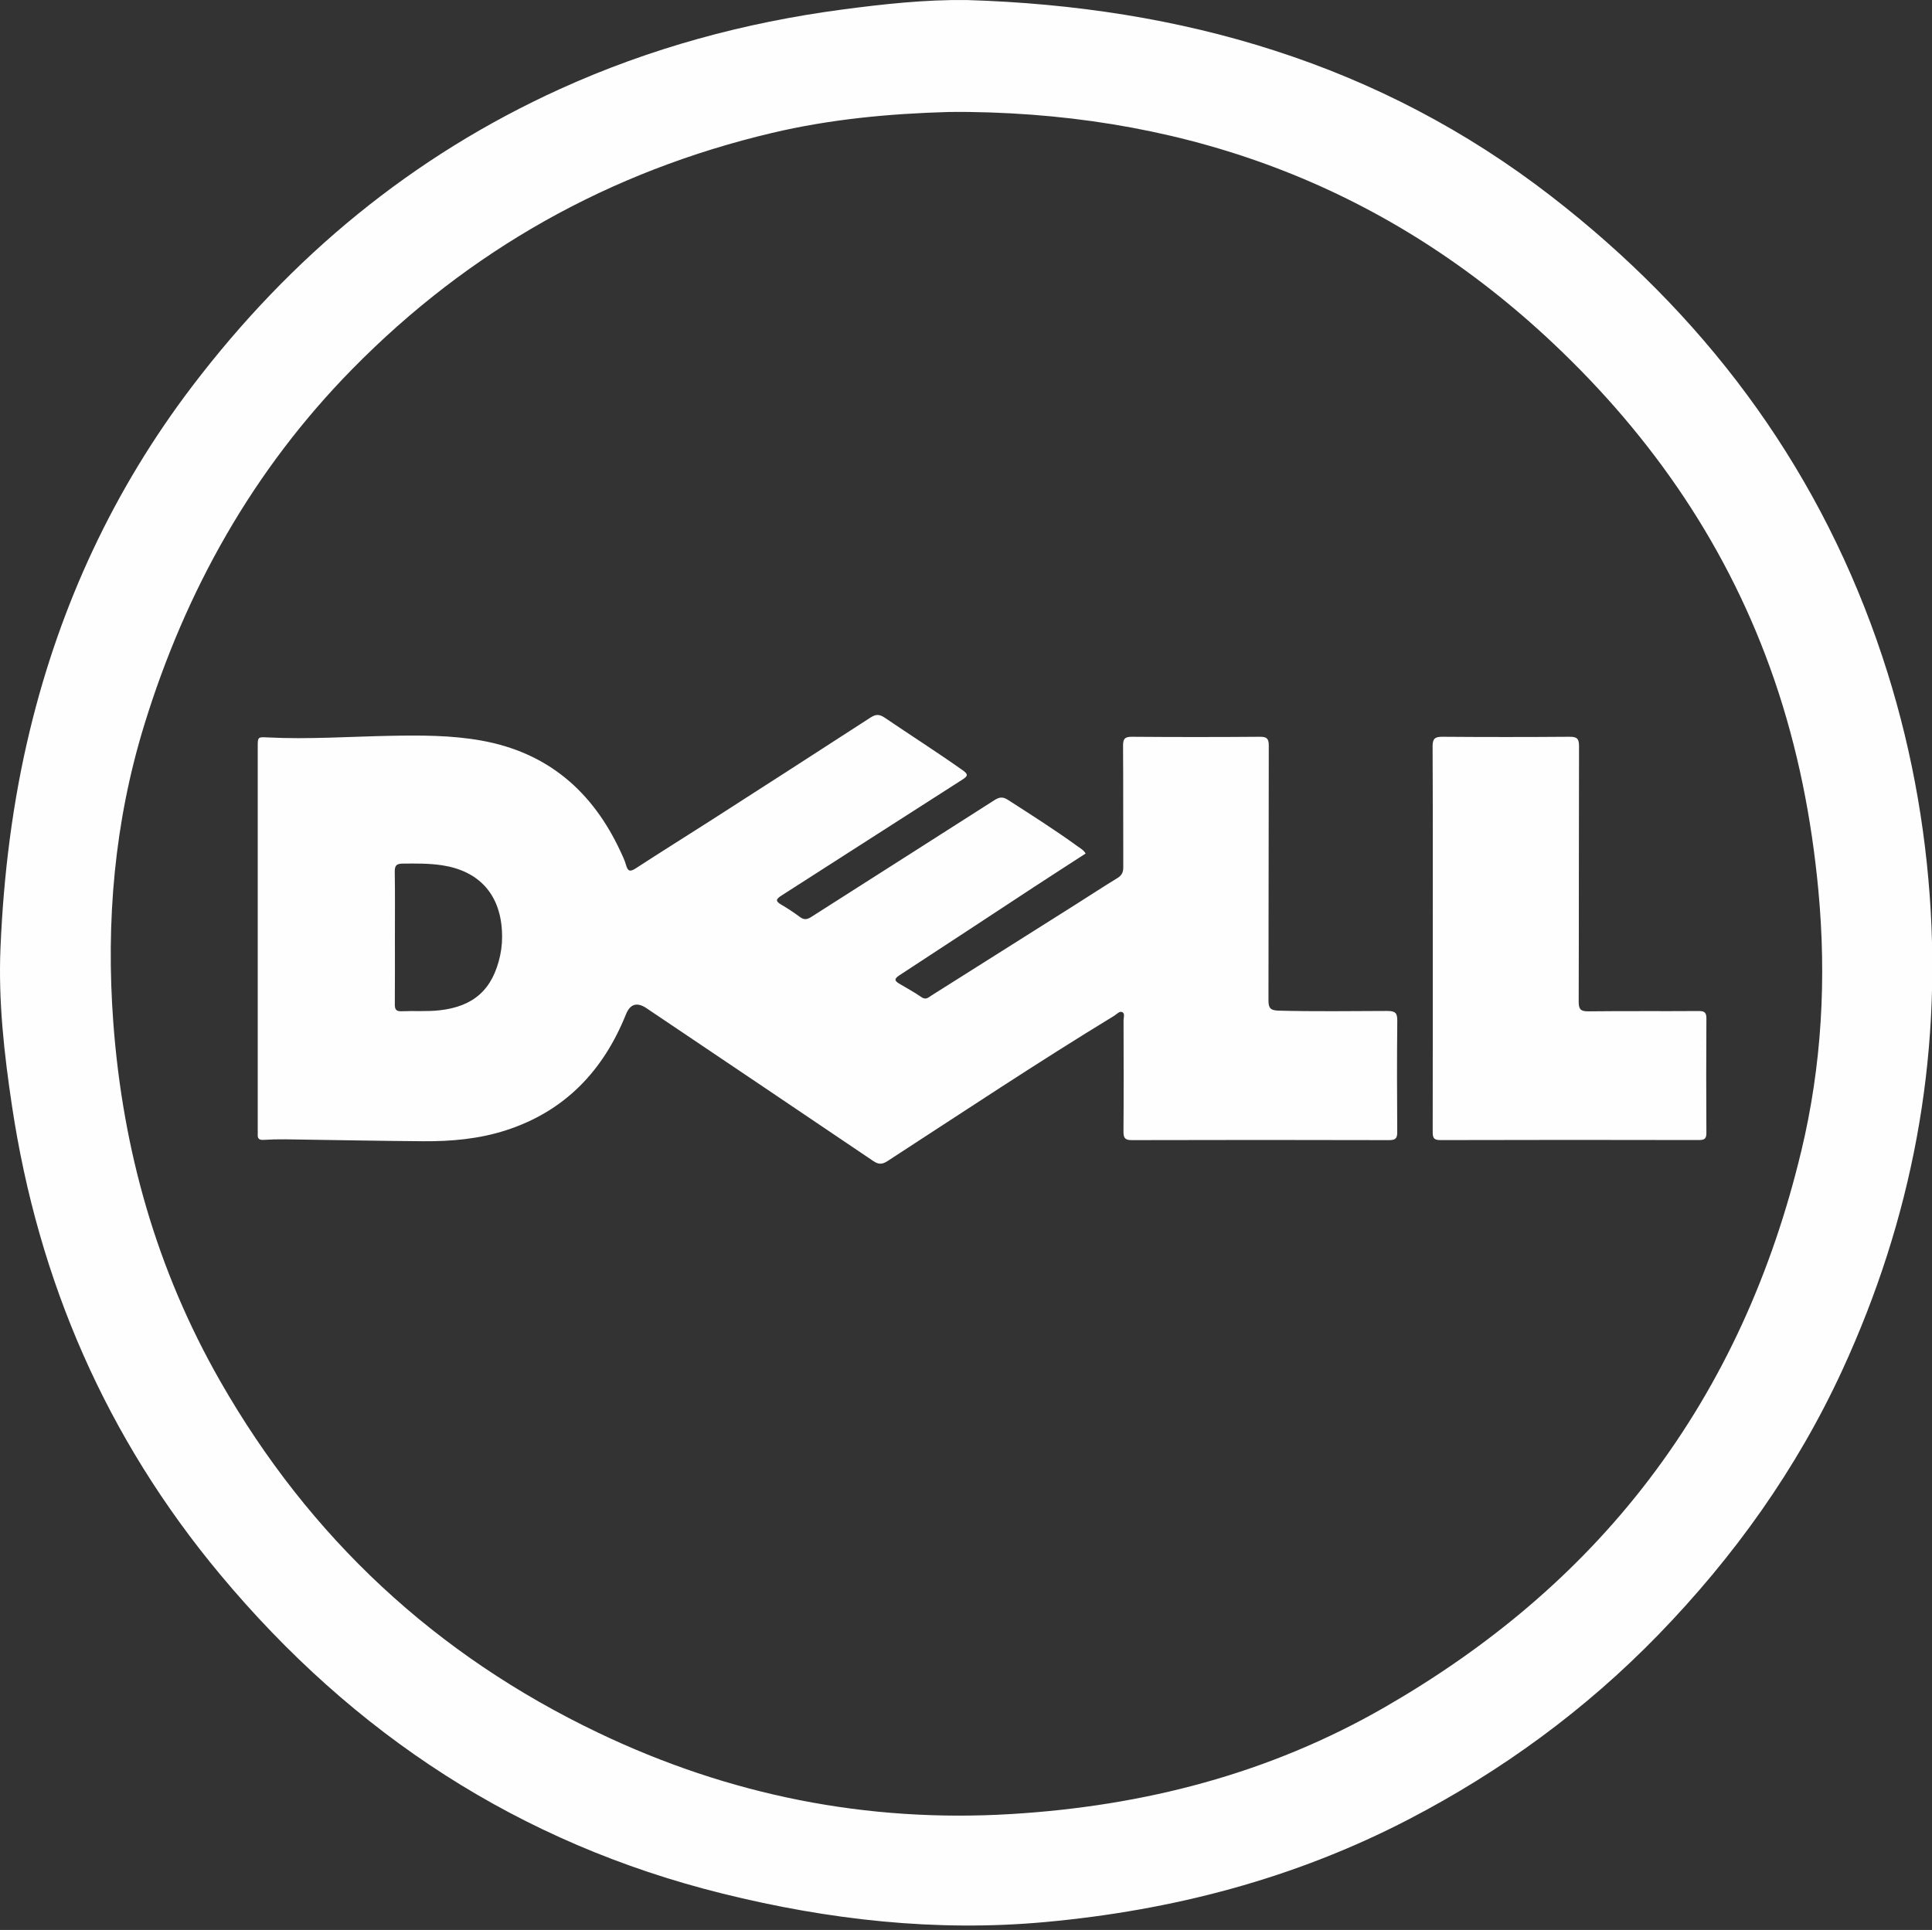
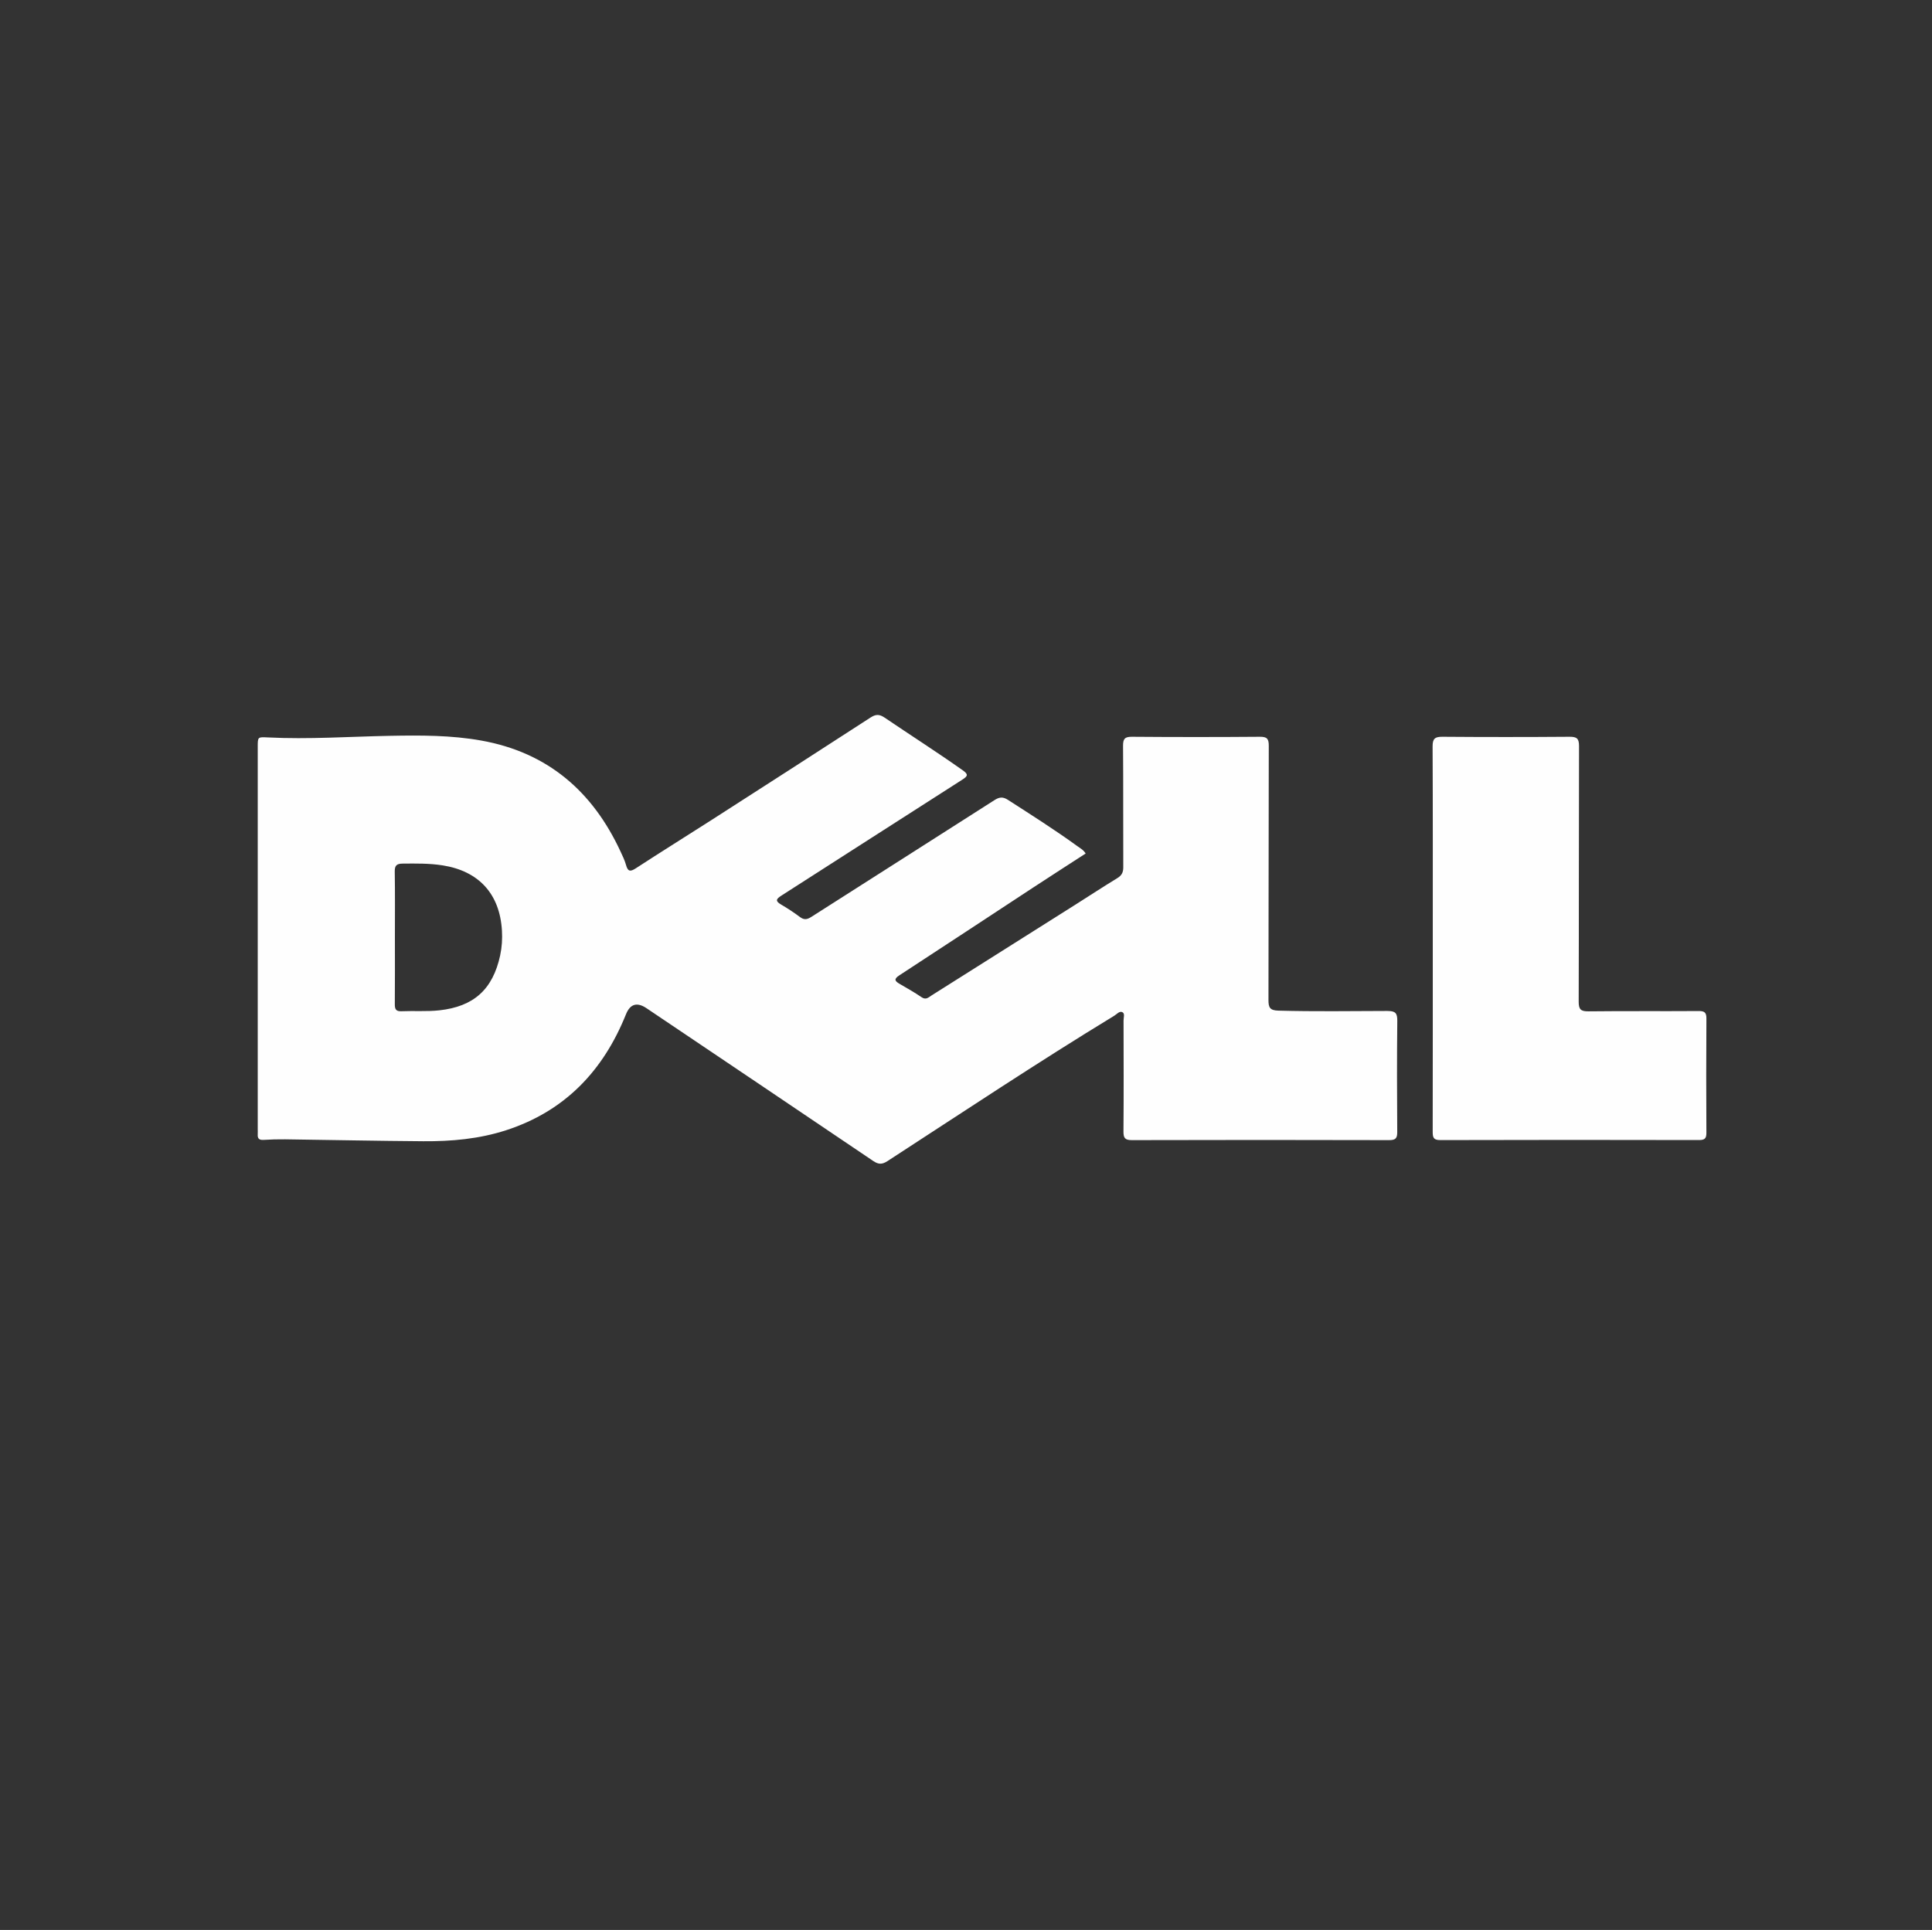
<svg xmlns="http://www.w3.org/2000/svg" fill="none" viewBox="0 0 1200 1199" height="1199" width="1200">
  <rect x="0" y="0" width="1200" height="1199" fill="#333333" stroke="none" />
  <g clip-path="url(#clip0_2730_2)">
-     <path fill="#FEFEFE" d="M1165.84 398.19C1126.34 285.79 1057.35 194.65 963.691 122.08C856.931 39.35 733.811 4.04 600.431 0.02C574.431 -0.28 548.781 2.53 523.191 5.92C462.421 13.99 403.812 29.87 347.922 55.26C255.902 97.05 180.561 159.6 119.561 239.74C70.781 303.82 37.541 375.31 18.602 453.52C7.821 498 2.241 543.2 0.301 588.82C-1.099 621.85 2.561 654.63 7.471 687.27C23.841 796.13 66.141 893.48 136.781 978.23C219.581 1077.56 322.672 1145.13 448.691 1176.4C514.551 1192.74 581.221 1200.32 649.191 1194.1C728.481 1186.84 804.141 1167.1 875.001 1130.27C932.631 1100.32 984.591 1062.37 1029.78 1015.86C1076.96 967.31 1116.04 912.64 1144.41 850.95C1187.45 757.36 1206.11 659.04 1198.56 556.15C1194.6 502.13 1183.81 449.37 1165.83 398.21L1165.84 398.19ZM1118.77 715.27C1100.92 789.62 1070.62 858.31 1024.06 919.38C979.392 977.97 923.841 1023.87 860.201 1060.56C788.281 1102.02 710.411 1122.01 628.081 1127C538.201 1132.44 452.801 1115.3 371.711 1076.56C270.591 1028.25 192.341 955.38 136.721 857.97C97.272 788.88 76.281 714.54 70.391 635.52C65.712 572.63 71.031 510.76 89.602 450.39C115.361 366.62 157.281 291.91 218.891 229.21C291.491 155.32 378.641 106.45 479.551 82.58C515.481 74.08 552.111 70.62 588.971 69.58C593.291 69.46 597.621 69.56 601.951 69.56C741.121 71.39 863.021 117.39 964.741 213.34C1027 272.06 1074.16 341.04 1102.1 422.47C1116.65 464.88 1125.23 508.51 1129.42 553.1C1134.55 607.75 1131.59 661.88 1118.78 715.28L1118.77 715.27Z" />
    <path fill="#FEFEFE" d="M861.94 628.07C839.3 628.13 816.65 628.49 794.01 627.87C788.7 627.72 787.85 625.91 787.87 621.16C788.02 568.55 787.91 515.94 788.06 463.34C788.07 458.98 787 457.7 782.54 457.73C756.06 457.94 729.58 457.94 703.1 457.73C698.62 457.69 697.52 459.02 697.55 463.36C697.74 488.5 697.57 513.64 697.69 538.77C697.71 542.01 696.69 543.91 693.93 545.59C685.12 550.96 676.49 556.63 667.77 562.15C638.08 580.92 608.38 599.67 578.66 618.4C576.81 619.56 575.18 621.43 572.43 619.55C568.04 616.55 563.39 613.92 558.78 611.25C555.76 609.49 555.03 608.26 558.6 605.94C586.36 587.86 613.99 569.59 641.69 551.42C652.52 544.32 663.42 537.32 674.32 530.26C672.94 527.98 670.96 526.98 669.23 525.73C655.21 515.55 640.58 506.29 626.03 496.91C622.83 494.85 620.67 495.17 617.62 497.13C579.77 521.37 541.8 545.43 503.93 569.64C501.33 571.3 499.42 571.63 496.84 569.69C493.12 566.9 489.2 564.33 485.18 561.98C481.37 559.76 482.05 558.51 485.39 556.38C522.84 532.44 560.18 508.33 597.65 484.41C601.23 482.12 601.55 481.07 597.92 478.51C582.01 467.26 565.59 456.78 549.47 445.85C546.12 443.58 543.9 443.71 540.65 445.81C507.69 467.19 474.64 488.44 441.58 509.67C426.03 519.65 410.33 529.39 394.85 539.49C391.23 541.85 389.89 541.22 388.81 537.3C388.02 534.44 386.67 531.71 385.41 528.99C368.08 491.64 340.18 467.48 298.99 460.09C280.21 456.72 261.22 456.78 242.23 457.14C216.94 457.62 191.66 459.41 166.35 458.14C160.08 457.83 160.08 457.78 160.08 464.03C160.08 543.11 160.08 622.19 160.08 701.27C160.08 702.44 160.16 703.6 160.08 704.77C159.91 707.34 160.98 708.32 163.61 708.17C168.09 707.9 172.59 707.76 177.08 707.82C205.71 708.2 234.34 708.81 262.97 709.01C280.34 709.13 297.59 707.6 314.25 702.21C350.84 690.37 374.68 665.27 388.8 630.16C391.413 623.66 395.683 622.407 401.61 626.4C448.56 658.01 495.53 689.59 542.41 721.3C545.66 723.5 547.91 723.5 551.24 721.34C598.01 690.97 644.43 660.06 692.08 631.05C693.7 630.06 695.39 627.84 697.25 628.9C698.77 629.76 697.85 632.26 697.86 634.02C697.91 656.99 697.99 679.97 697.81 702.94C697.78 706.98 698.73 708.33 703.01 708.32C756.3 708.17 809.59 708.18 862.88 708.32C866.95 708.33 867.88 707.04 867.85 703.2C867.69 680.23 867.64 657.25 867.88 634.28C867.93 629.58 866.86 628.08 861.91 628.09L861.94 628.07ZM310.68 593.48C306.11 614.68 294.27 625.37 272.8 627.69C264.99 628.53 257.16 627.91 249.35 628.25C245.88 628.4 245.2 626.92 245.23 623.83C245.35 610.02 245.28 596.2 245.28 582.39C245.28 568.74 245.41 555.09 245.19 541.45C245.13 537.68 246.41 536.57 250.02 536.53C258.35 536.45 266.66 536.32 274.93 537.62C297.42 541.16 310.41 555.35 311.76 578.09C312.07 583.25 311.76 588.39 310.67 593.48H310.68Z" />
    <path fill="#FEFEFE" d="M1055.05 628.119C1032.24 628.279 1009.43 628.049 986.633 628.309C981.843 628.359 980.533 627.11 980.553 622.28C980.723 569.36 980.603 516.439 980.763 463.509C980.773 458.849 979.413 457.699 974.893 457.729C948.593 457.929 922.283 457.939 895.983 457.729C891.283 457.689 889.783 458.859 889.813 463.749C890.003 503.519 889.923 543.299 889.923 583.069C889.923 623.009 889.943 662.949 889.873 702.889C889.873 706.299 890.073 708.309 894.543 708.299C948.153 708.139 1001.75 708.16 1055.36 708.27C1058.88 708.27 1059.89 707.219 1059.87 703.749C1059.74 680.119 1059.72 656.489 1059.88 632.849C1059.91 629.069 1058.76 628.089 1055.06 628.109L1055.05 628.119Z" />
  </g>
  <defs>
    <clipPath id="clip0_2730_2">
      <rect fill="white" height="1199" width="1200" />
    </clipPath>
  </defs>
</svg>